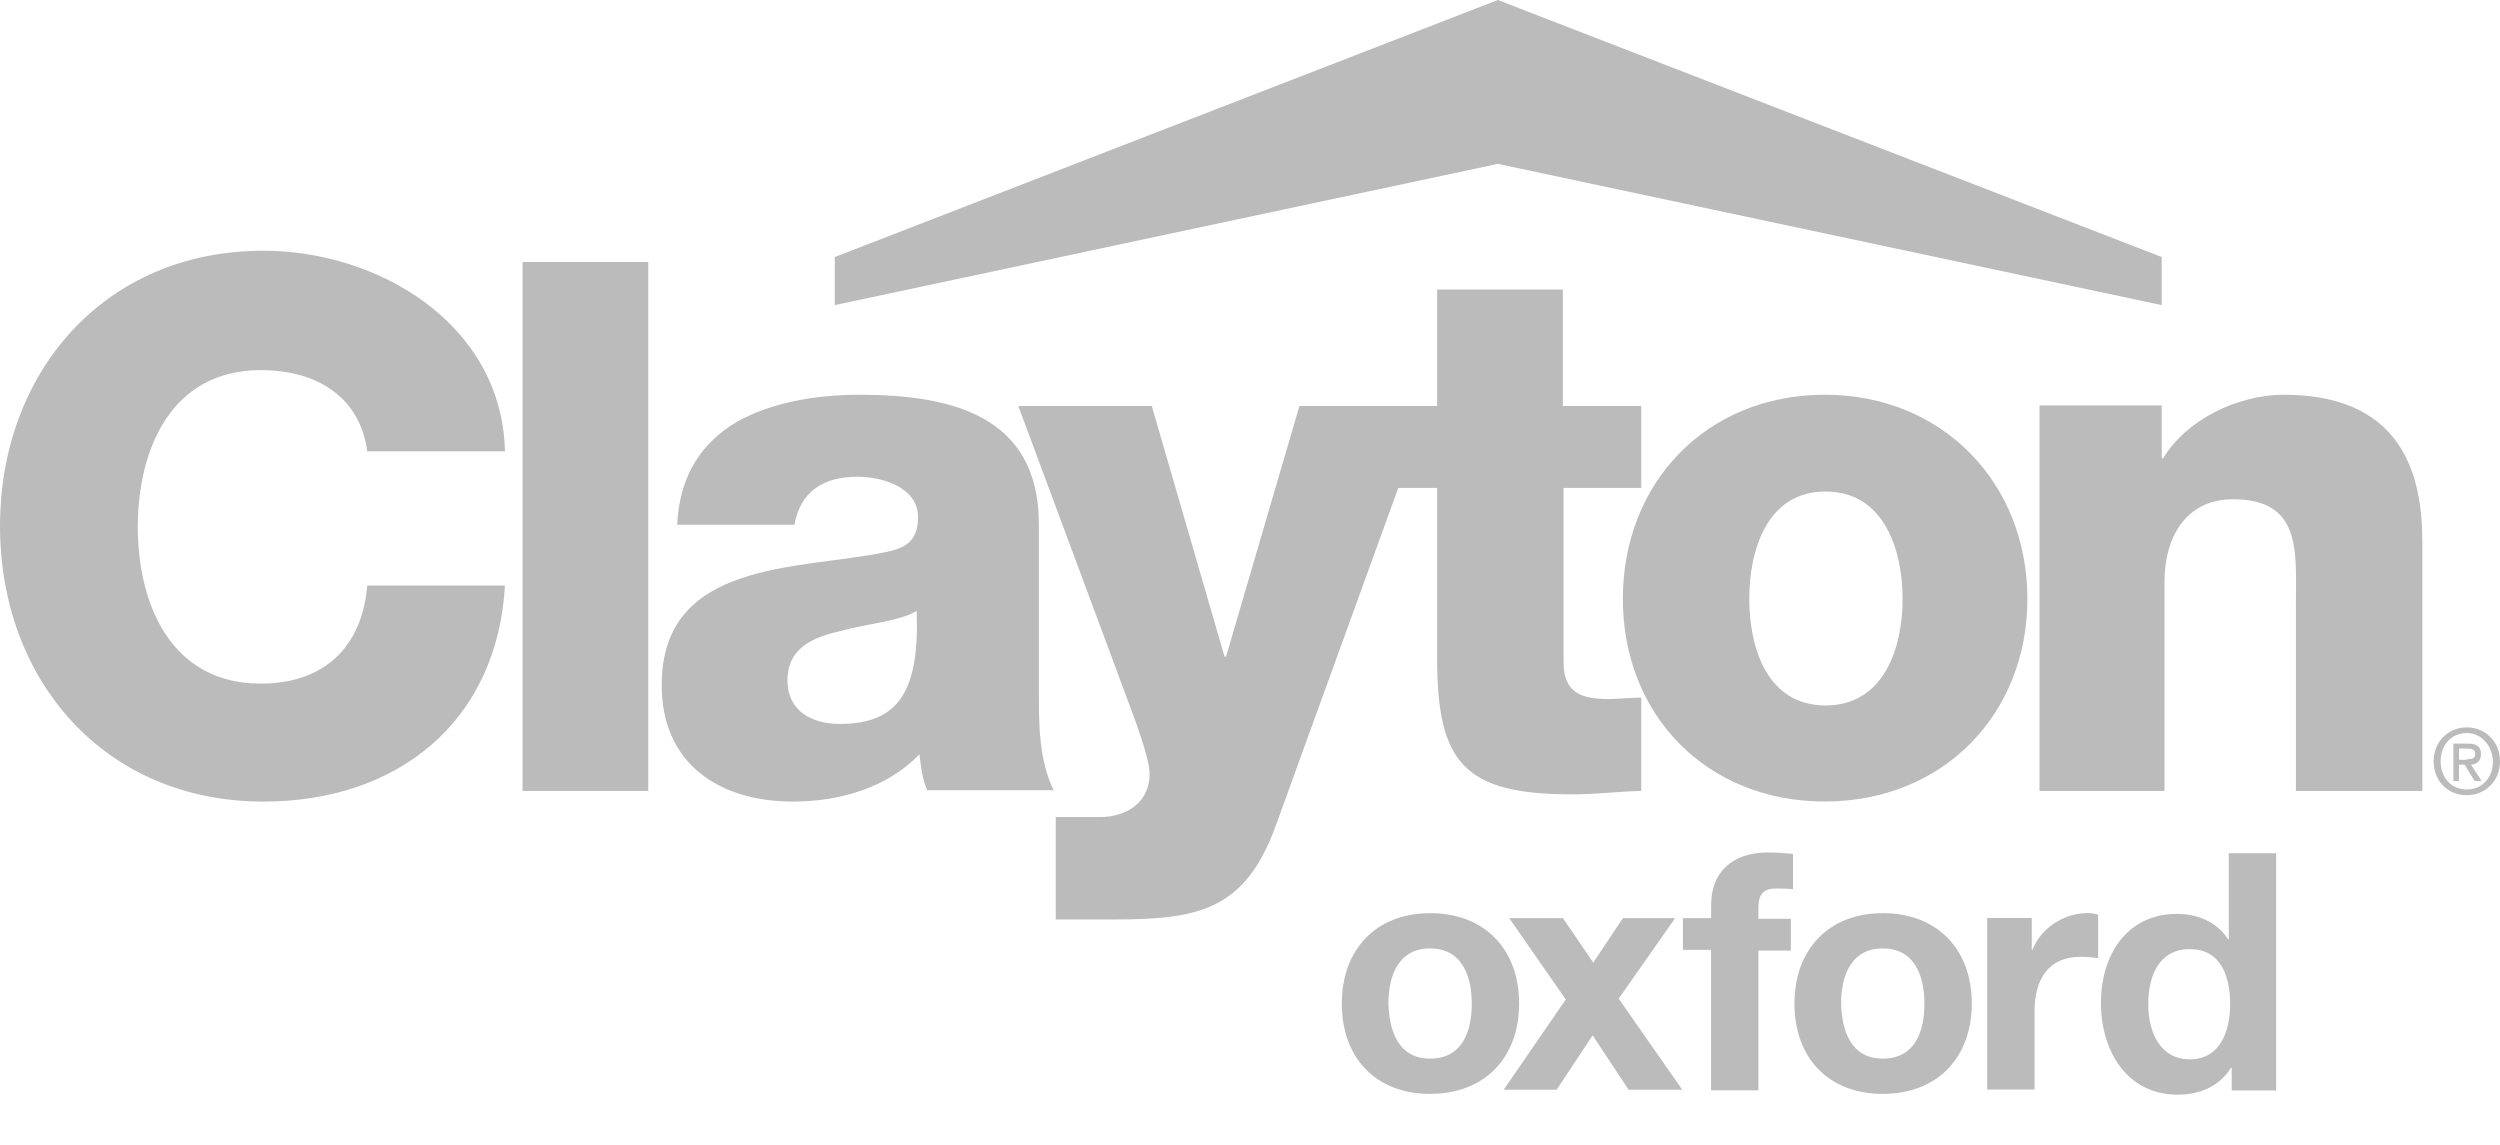
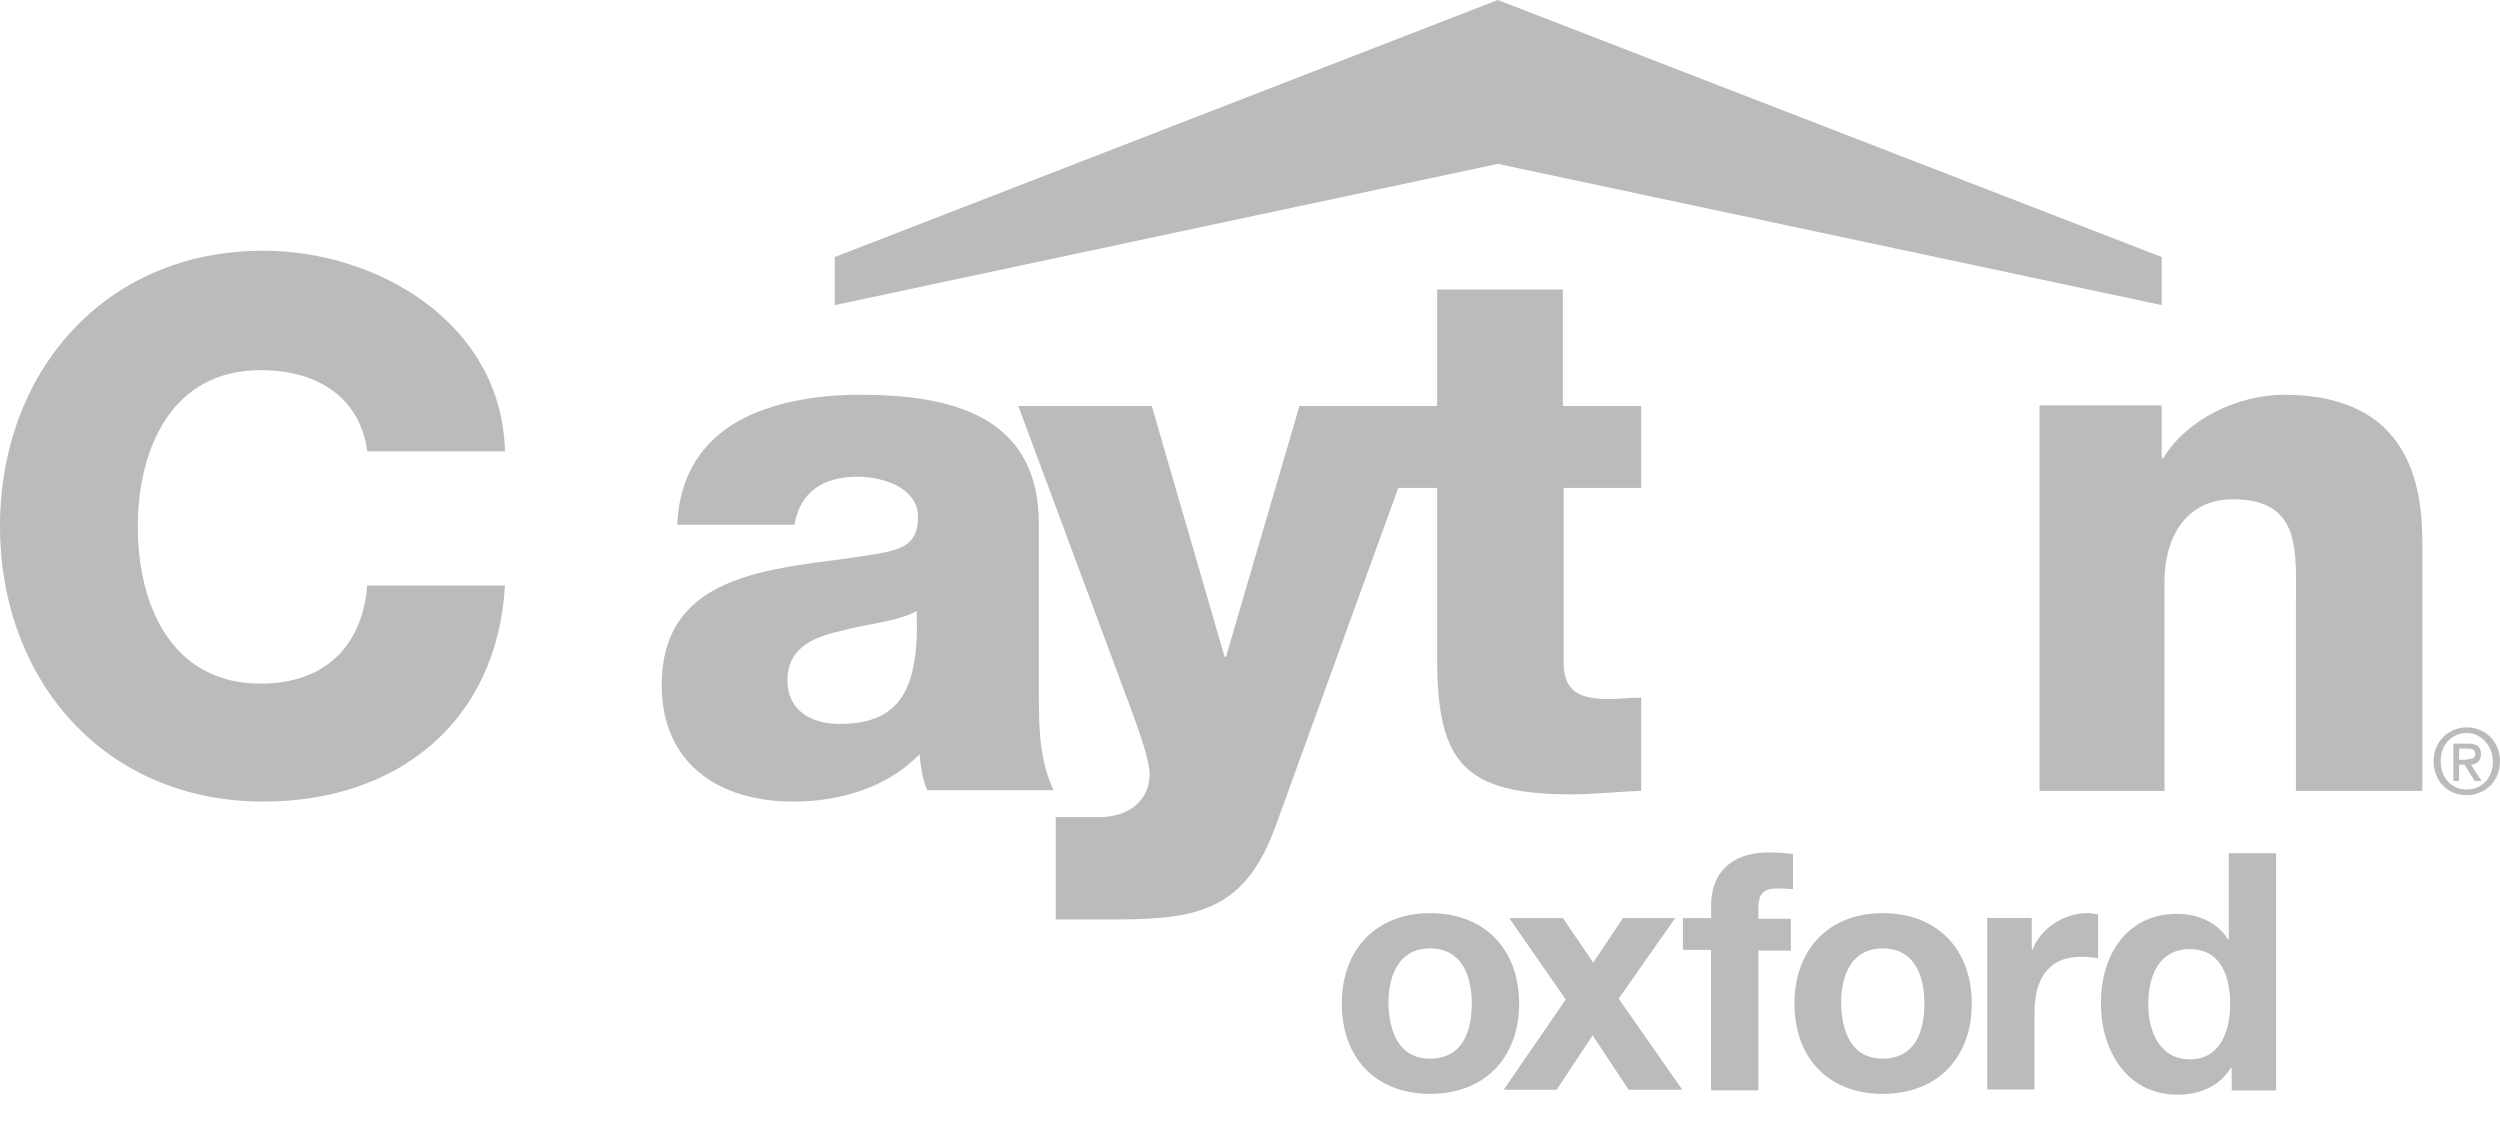
<svg xmlns="http://www.w3.org/2000/svg" id="Layer_1" viewBox="0 0 277.2 127">
  <defs>
    <style>.cls-1{fill:#bbb;stroke-width:0px;}</style>
  </defs>
  <g id="Logo">
    <g id="bw">
      <path class="cls-1" d="M273.52,84.18c.55,0,.94-.08.94-.63,0-.47-.47-.55-.94-.55h-.86v1.25h.86v-.08ZM272.73,86.6h-.7v-4.15h1.57c1.02,0,1.49.31,1.49,1.17,0,.78-.47,1.1-1.1,1.17l1.17,1.8h-.78l-1.1-1.8h-.63v1.8h.08ZM273.52,81.28c-1.64,0-2.9,1.25-2.9,3.13,0,1.72,1.1,3.13,2.9,3.13,1.64,0,2.9-1.25,2.9-3.13-.08-1.8-1.33-3.13-2.9-3.13M273.52,88.17c-2.19,0-3.68-1.64-3.68-3.76,0-2.27,1.72-3.76,3.68-3.76s3.68,1.49,3.68,3.76-1.72,3.76-3.68,3.76" />
      <path class="cls-1" d="M55.99,49.96c-.39-14.09-14.09-22.16-26.78-22.16C11.51,27.8,0,41.34,0,58.34s11.51,30.54,29.21,30.54c14.88,0,25.92-8.85,26.78-23.96h-15.27c-.55,6.73-4.7,10.88-11.82,10.88-9.87,0-13.62-8.69-13.62-17.38s3.76-17.38,13.62-17.38c6.42,0,11.04,3.13,11.82,9h15.27v-.08Z" />
-       <polygon class="cls-1" points="57.94 29.05 71.88 29.05 71.88 87.7 57.94 87.7 57.94 29.05" />
      <path class="cls-1" d="M87.31,75.41c0-3.37,2.58-4.7,5.72-5.4,3.05-.86,6.66-1.1,8.61-2.27.31,8.77-1.88,12.53-8.54,12.53-3.05,0-5.79-1.41-5.79-4.85h0ZM88.09,58.18c.63-3.6,3.13-5.32,6.97-5.32,2.9,0,6.73,1.25,6.73,4.46,0,2.66-1.33,3.45-3.68,3.92-9.63,1.96-24.74.86-24.74,14.72,0,8.77,6.42,12.92,14.56,12.92,5.09,0,10.41-1.49,14.02-5.25.16,1.41.31,2.74.86,3.99h14.02c-1.64-3.37-1.64-7.28-1.64-10.96v-18.56c0-12.06-9.79-14.33-19.89-14.33-4.85,0-9.79.86-13.55,2.98-3.76,2.19-6.42,5.79-6.66,11.43h13Z" />
      <path class="cls-1" d="M158.33,45.02h-14.25l-8.14,27.8h-.16l-8.07-27.8h-14.8l11.04,29.68c.78,2.27,3.52,8.85,3.52,11.12,0,2.98-2.35,4.78-5.56,4.78h-4.85v11.35h6.58c9.47,0,14.49-1.17,17.85-10.49l16.84-46.43h0Z" />
      <path class="cls-1" d="M181.9,45.02h-8.61v-12.92h-13.94v12.92h-7.05v9.08h7.05v18.95c0,11.59,3.05,15.03,14.96,15.03,2.58,0,5.09-.31,7.67-.39v-10.34c-1.25,0-2.51.16-3.6.16-3.05,0-5.01-.7-5.01-4.07v-19.34h8.61v-9.08h-.08Z" />
-       <path class="cls-1" d="M193.96,66.4c0-5.4,1.96-11.9,8.46-11.9s8.54,6.5,8.54,11.9-2.04,11.82-8.54,11.82-8.46-6.42-8.46-11.82h0ZM179.94,66.4c0,12.84,9.24,22.47,22.39,22.47s22.47-9.71,22.47-22.47-9.32-22.63-22.47-22.63-22.39,9.79-22.39,22.63h0Z" />
      <path class="cls-1" d="M226.06,87.7h13.94v-23.26c0-4.7,2.27-9.08,7.6-9.08,7.67,0,6.97,5.87,6.97,11.75v20.59h14.02v-27.41c0-6.11-1.17-16.52-15.35-16.52-5.09,0-10.81,2.74-13.39,7.05h-.16v-5.87h-13.55v42.75h-.08Z" />
    </g>
    <polygon class="cls-1" points="92.56 28.5 166.08 0 239.69 28.5 239.69 33.83 166.08 18.17 92.56 33.83 92.56 28.5" />
  </g>
  <g id="Plant">
    <path class="cls-1" d="M158.57,101.25c6.03,0,9.87,3.99,9.87,10.02s-3.84,10.02-9.87,10.02-9.79-3.99-9.79-10.02,3.84-10.02,9.79-10.02ZM158.57,117.38c3.6,0,4.62-3.05,4.62-6.11s-1.1-6.11-4.62-6.11-4.62,3.05-4.62,6.11c.08,3.05,1.1,6.11,4.62,6.11Z" />
    <path class="cls-1" d="M173.6,110.8l-6.26-9h5.95l3.37,4.93,3.29-4.93h5.79l-6.26,8.93,7.05,10.1h-5.95l-3.99-6.03-3.99,6.03h-5.87l6.89-10.02Z" />
    <path class="cls-1" d="M189.73,105.32h-3.13v-3.52h3.13v-1.49c0-3.37,2.11-5.79,6.34-5.79.94,0,1.88.08,2.74.16v3.92c-.63-.08-1.25-.08-1.88-.08-1.41,0-1.96.63-1.96,2.19v1.17h3.6v3.52h-3.6v15.5h-5.25v-15.58Z" />
    <path class="cls-1" d="M208.76,101.25c6.03,0,9.87,3.99,9.87,10.02s-3.84,10.02-9.87,10.02-9.79-3.99-9.79-10.02,3.84-10.02,9.79-10.02ZM208.76,117.38c3.6,0,4.62-3.05,4.62-6.11s-1.1-6.11-4.62-6.11-4.62,3.05-4.62,6.11c.08,3.05,1.1,6.11,4.62,6.11Z" />
    <path class="cls-1" d="M220.35,101.79h4.93v3.52h.08c.94-2.43,3.52-4.07,6.11-4.07.39,0,.78.08,1.17.16v4.85c-.47-.08-1.25-.16-1.88-.16-3.84,0-5.17,2.74-5.17,6.11v8.61h-5.25v-19.03h0Z" />
    <path class="cls-1" d="M247.36,118.4h0c-1.25,2.04-3.45,2.98-5.87,2.98-5.72,0-8.54-4.93-8.54-10.18s2.82-9.87,8.46-9.87c2.27,0,4.46.94,5.64,2.82h.08v-9.55h5.25v26.31h-4.93v-2.51h-.08ZM242.82,105.24c-3.45,0-4.62,2.98-4.62,6.11s1.33,6.11,4.62,6.11,4.46-3.05,4.46-6.11c0-3.21-1.1-6.11-4.46-6.11Z" />
  </g>
</svg>